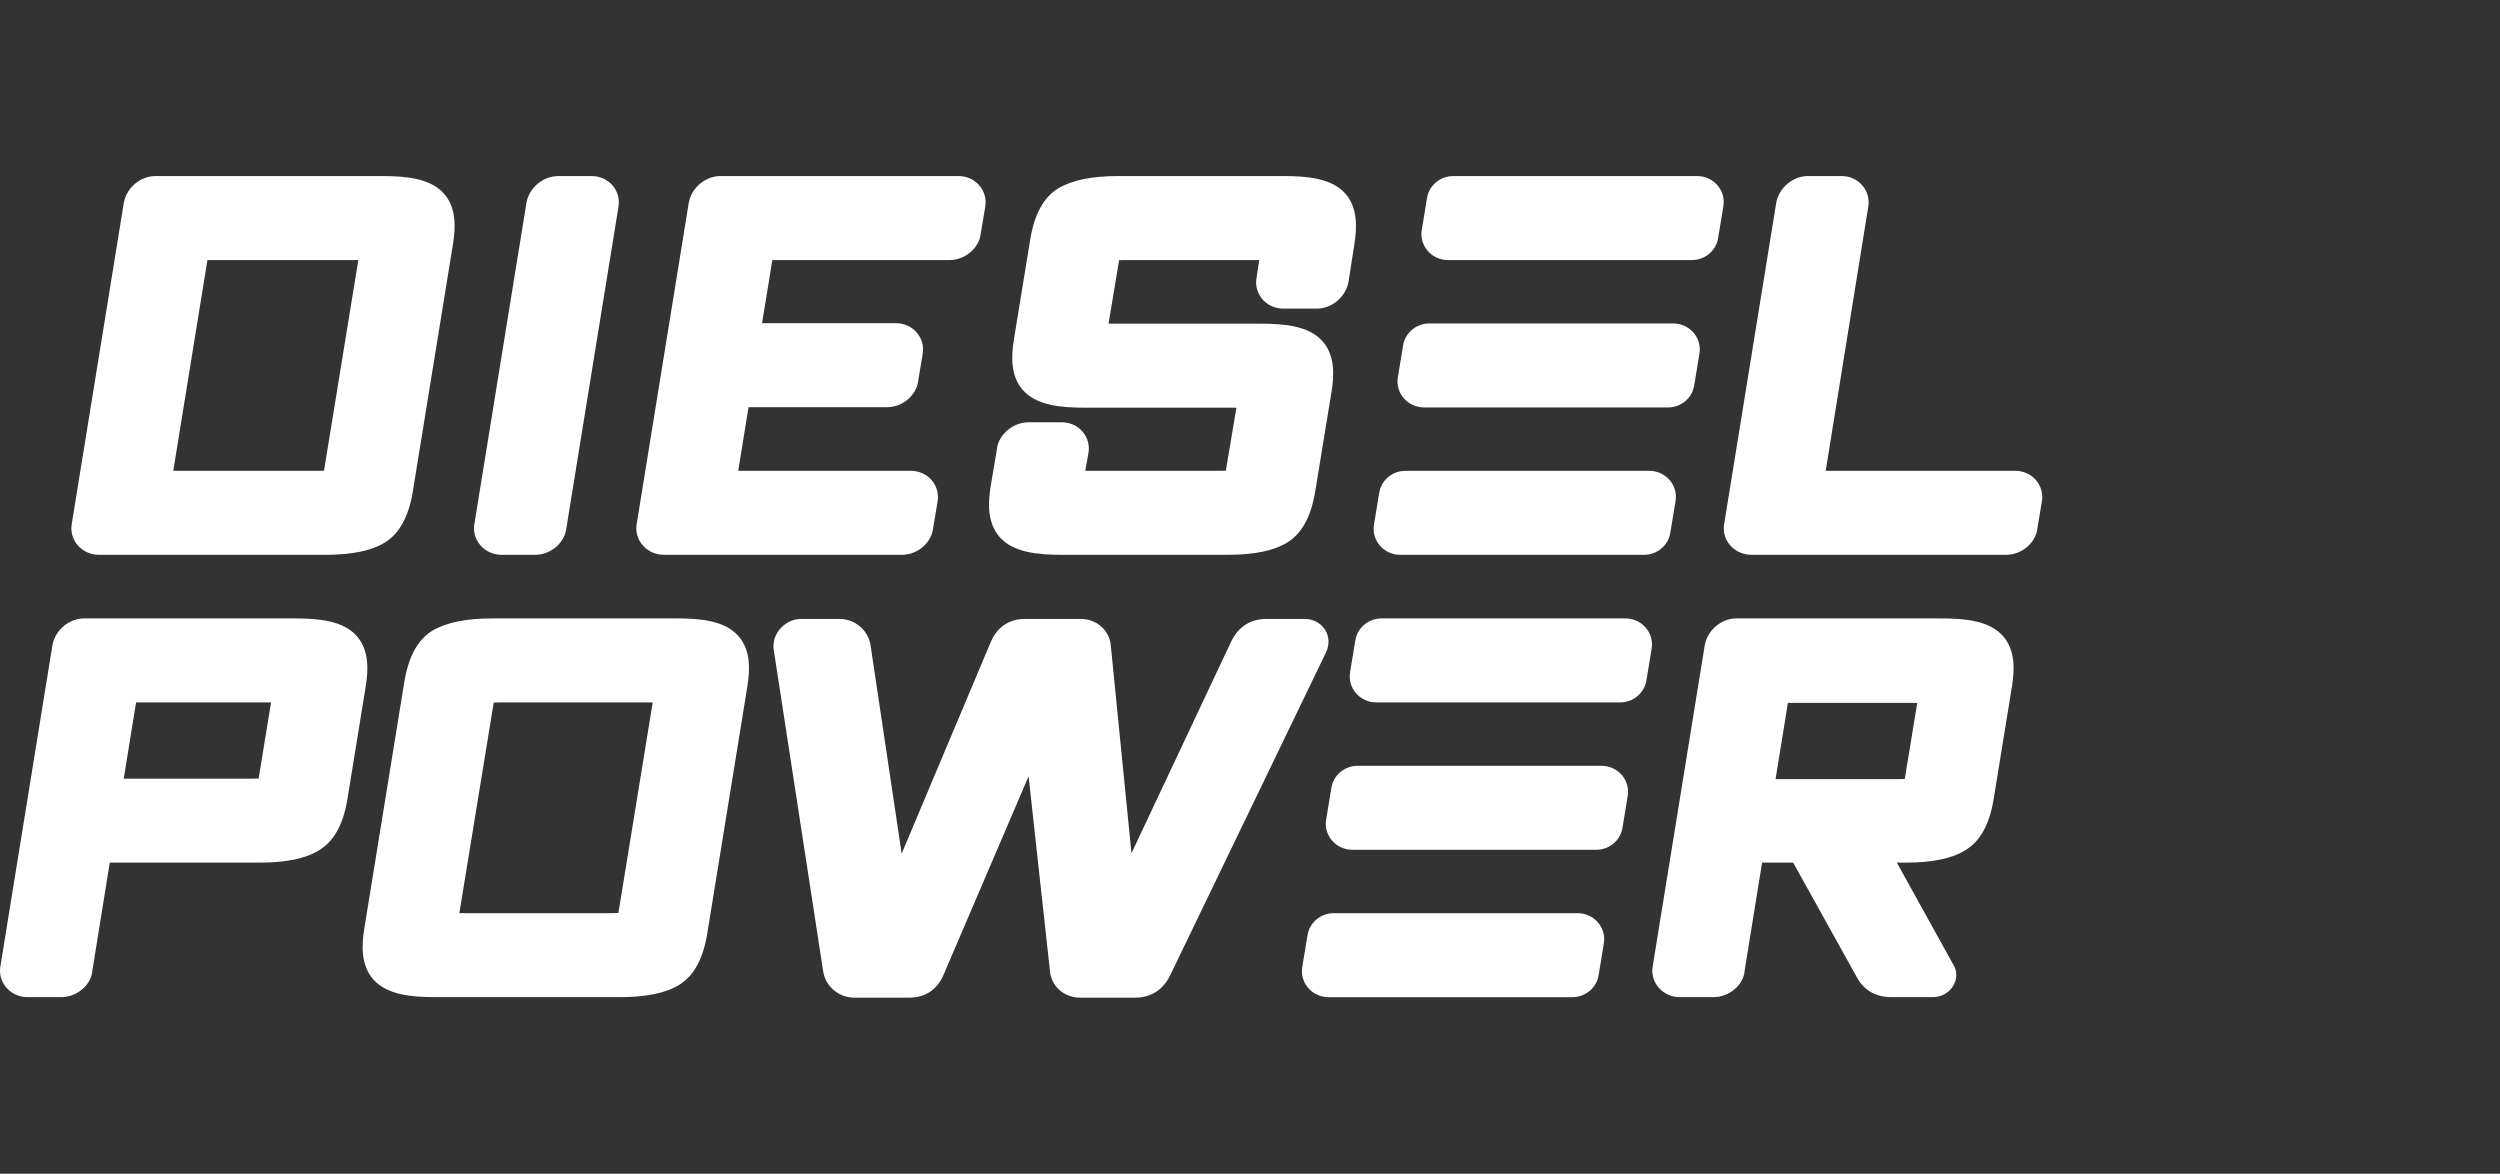
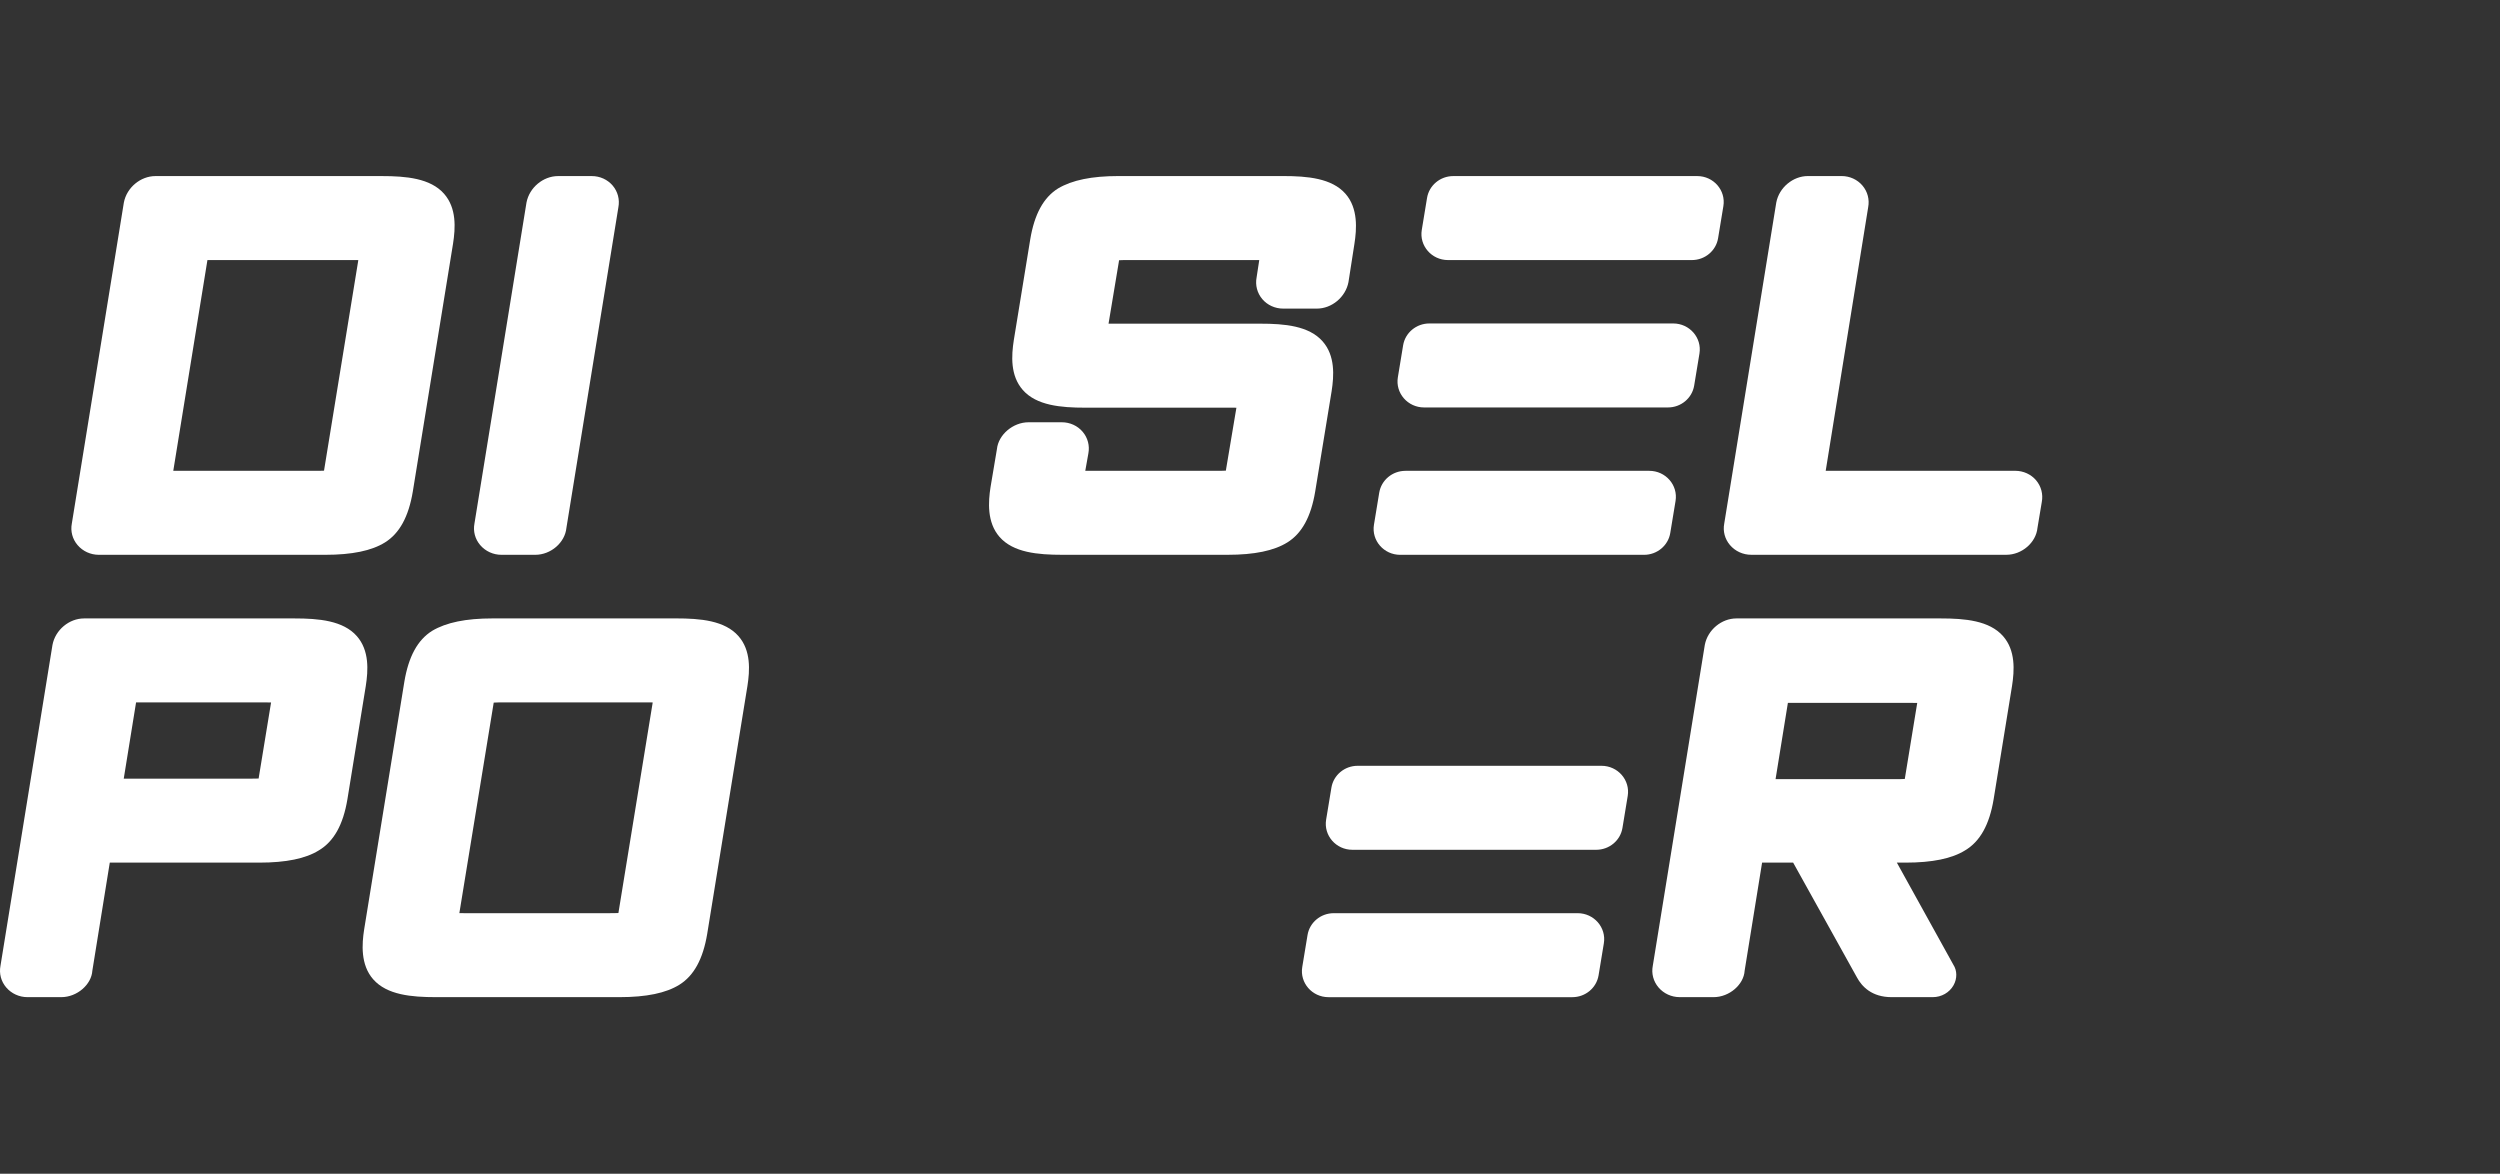
<svg xmlns="http://www.w3.org/2000/svg" width="213" height="100" viewBox="0 0 213 100" fill="none">
  <rect x="0" y="0" width="213" height="100" fill="#333333" stroke="none" />
  <path d="M30.404 54.2C29.238 52.873 27.162 52.69 25.091 52.69H7.163C5.896 52.69 4.717 53.664 4.472 54.942L0.039 82.297C-0.086 82.948 0.091 83.615 0.526 84.126C0.976 84.655 1.637 84.957 2.343 84.957H5.219C6.579 84.957 7.798 83.873 7.868 82.703L9.353 73.496H22.09C24.379 73.496 26.047 73.15 27.166 72.452C28.442 71.692 29.238 70.27 29.599 68.1L31.164 58.454C31.373 57.114 31.476 55.422 30.403 54.198L30.404 54.2ZM23.096 59.848L22.061 66.166C22.051 66.23 22.043 66.284 22.035 66.331C21.797 66.343 21.479 66.343 21.328 66.343H10.543L11.593 59.847H22.765C22.835 59.847 22.96 59.847 23.095 59.85L23.096 59.848Z" fill="white" />
  <path d="M57.606 52.689H41.962C39.697 52.689 38.022 53.031 36.821 53.746C35.583 54.518 34.809 55.935 34.45 58.086L31.025 79.191C30.834 80.418 30.703 82.193 31.794 83.434C32.968 84.772 35.058 84.957 37.142 84.957H52.786C55.074 84.957 56.742 84.61 57.883 83.9C59.121 83.129 59.896 81.712 60.254 79.564L63.68 58.453C63.889 57.115 63.992 55.421 62.919 54.198C61.753 52.87 59.677 52.688 57.606 52.688V52.689ZM55.611 59.848L52.715 77.626C52.705 77.688 52.698 77.744 52.689 77.789C52.451 77.802 52.133 77.802 51.983 77.802H39.508C39.431 77.802 39.288 77.802 39.137 77.799L42.033 60.056C42.044 59.978 42.054 59.914 42.065 59.862C42.301 59.845 42.649 59.845 42.807 59.845H55.28C55.35 59.845 55.476 59.845 55.611 59.848Z" fill="white" />
-   <path d="M112.88 53.632C112.513 53.069 111.862 52.732 111.139 52.732H107.883C106.558 52.732 105.504 53.402 104.911 54.629L96.402 72.698L94.646 55.059C94.565 53.733 93.457 52.732 92.069 52.732H87.334C85.996 52.732 84.964 53.419 84.423 54.675L76.822 72.728L74.163 54.923C73.934 53.653 72.822 52.732 71.518 52.732H68.263C67.625 52.732 66.995 53.011 66.536 53.497C66.083 53.975 65.851 54.59 65.908 55.268L70.142 82.808C70.37 84.078 71.482 85 72.787 85H77.481C78.817 85 79.85 84.313 80.386 83.065L87.636 66.139L89.451 82.673C89.532 84 90.639 85 92.027 85H96.721C98.046 85 99.1 84.33 99.689 83.115L112.97 55.595C113.289 54.924 113.257 54.209 112.882 53.632H112.88Z" fill="white" />
  <path d="M165.345 52.69H147.94C146.674 52.69 145.495 53.664 145.25 54.942L140.816 82.297C140.69 82.948 140.868 83.615 141.302 84.126C141.75 84.655 142.414 84.957 143.12 84.957H145.996C147.356 84.957 148.575 83.873 148.643 82.703L150.13 73.496H152.777L158.216 83.284C158.63 84.048 159.475 84.957 161.161 84.957H164.67C165.413 84.957 166.092 84.568 166.442 83.944C166.769 83.361 166.745 82.68 166.425 82.193L161.612 73.496H162.346C164.636 73.496 166.303 73.15 167.423 72.454C168.702 71.693 169.496 70.27 169.857 68.101L171.423 58.455C171.632 57.117 171.735 55.423 170.662 54.2C169.496 52.873 167.42 52.69 165.349 52.69H165.345ZM163.348 59.889L162.314 66.207C162.304 66.269 162.297 66.322 162.288 66.367C162.043 66.383 161.699 66.383 161.54 66.383H151.278L152.328 59.887H162.978C163.055 59.887 163.199 59.887 163.35 59.889H163.348Z" fill="white" />
  <path d="M8.423 47.27H27.704C29.994 47.27 31.66 46.925 32.803 46.213C34.039 45.442 34.815 44.023 35.172 41.877L38.598 20.768C38.807 19.428 38.91 17.736 37.837 16.512C36.673 15.185 34.596 15.002 32.526 15.002H13.245C11.977 15.002 10.798 15.977 10.553 17.255L6.119 44.609C5.994 45.261 6.171 45.927 6.606 46.438C7.056 46.967 7.717 47.27 8.423 47.27ZM14.763 40.115L17.673 22.158H30.2C30.269 22.158 30.394 22.158 30.529 22.161L27.633 39.938C27.623 40.001 27.616 40.055 27.607 40.102C27.369 40.115 27.052 40.115 26.901 40.115H14.763Z" fill="white" />
  <path d="M42.727 47.27H45.602C46.939 47.27 48.139 46.224 48.259 44.973L52.686 17.663C52.813 17 52.636 16.326 52.202 15.813C51.765 15.299 51.117 15.002 50.424 15.002H47.548C46.281 15.002 45.102 15.977 44.857 17.255L40.423 44.609C40.298 45.261 40.475 45.927 40.91 46.438C41.36 46.967 42.021 47.27 42.727 47.27Z" fill="white" />
-   <path d="M56.555 47.269H76.851C78.185 47.269 79.384 46.226 79.506 44.975L79.874 42.775C80.002 42.111 79.825 41.437 79.39 40.925C78.952 40.41 78.305 40.113 77.612 40.113H62.896L63.776 34.692H75.583C76.919 34.692 78.117 33.649 78.238 32.398L78.605 30.197C78.731 29.534 78.556 28.86 78.121 28.347C77.684 27.832 77.036 27.536 76.345 27.536H64.927L65.804 22.156H80.911C82.246 22.156 83.444 21.113 83.566 19.862L83.934 17.662C84.06 16.998 83.885 16.324 83.45 15.812C83.013 15.296 82.365 15 81.674 15H61.377C60.11 15 58.931 15.975 58.686 17.253L54.252 44.608C54.127 45.259 54.304 45.925 54.738 46.436C55.187 46.965 55.848 47.268 56.555 47.268V47.269Z" fill="white" />
  <path d="M90.508 47.269H104.588C106.875 47.269 108.544 46.924 109.686 46.212C110.924 45.442 111.699 44.023 112.055 41.876L113.452 33.343C113.661 32.005 113.764 30.311 112.691 29.088C111.525 27.76 109.448 27.577 107.378 27.577H94.819C94.742 27.577 94.599 27.577 94.448 27.574L95.315 22.367C95.325 22.289 95.337 22.226 95.345 22.173C95.583 22.156 95.93 22.156 96.088 22.156H106.998C107.06 22.156 107.167 22.156 107.288 22.157L107.063 23.632C106.935 24.296 107.112 24.969 107.546 25.482C107.982 25.997 108.632 26.293 109.324 26.293H112.199C113.466 26.293 114.645 25.318 114.89 24.033L115.398 20.766C115.591 19.531 115.723 17.747 114.637 16.511C113.471 15.183 111.394 15 109.324 15H95.286C93.021 15 91.348 15.342 90.145 16.057C88.909 16.827 88.133 18.246 87.776 20.397L86.378 28.969C86.169 30.307 86.068 32.001 87.141 33.224C88.307 34.551 90.383 34.734 92.454 34.734H104.969C105.046 34.734 105.191 34.734 105.342 34.737L104.475 39.902C104.465 39.982 104.452 40.046 104.443 40.099C104.215 40.114 103.892 40.114 103.744 40.114H92.834C92.757 40.114 92.615 40.114 92.466 40.111L92.728 38.639C92.856 37.975 92.679 37.301 92.245 36.789C91.809 36.274 91.159 35.977 90.467 35.977H87.634C86.302 35.977 85.06 37.041 84.937 38.27L84.393 41.505C84.202 42.732 84.073 44.507 85.162 45.747C86.336 47.085 88.426 47.269 90.51 47.269H90.508Z" fill="white" />
  <path d="M173.48 40.925C173.043 40.41 172.394 40.113 171.702 40.113H155.55L159.168 17.662C159.295 16.999 159.118 16.324 158.683 15.812C158.247 15.296 157.597 15 156.904 15H154.029C152.763 15 151.584 15.975 151.339 17.253L146.905 44.608C146.779 45.259 146.957 45.925 147.391 46.436C147.839 46.965 148.503 47.268 149.209 47.268H170.938C172.273 47.268 173.471 46.225 173.593 44.974L173.96 42.773C174.087 42.109 173.91 41.435 173.477 40.923L173.48 40.925Z" fill="white" />
  <path d="M144.147 22.158H123.369C121.976 22.158 120.913 20.938 121.135 19.591L121.584 16.863C121.761 15.791 122.708 15.002 123.819 15.002H144.605C145.994 15.002 147.053 16.218 146.832 17.56L146.381 20.297C146.204 21.369 145.258 22.158 144.147 22.158Z" fill="white" />
  <path d="M142.109 34.715H121.331C119.938 34.715 118.875 33.495 119.097 32.148L119.546 29.42C119.723 28.347 120.67 27.559 121.781 27.559H142.558C143.952 27.559 145.015 28.779 144.793 30.125L144.343 32.853C144.166 33.926 143.219 34.715 142.109 34.715Z" fill="white" />
  <path d="M140.073 47.271H119.295C117.902 47.271 116.839 46.051 117.061 44.705L117.51 41.977C117.687 40.904 118.634 40.115 119.745 40.115H140.522C141.916 40.115 142.979 41.335 142.757 42.682L142.307 45.41C142.13 46.483 141.183 47.271 140.073 47.271Z" fill="white" />
-   <path d="M138.037 59.846H117.26C115.866 59.846 114.804 58.625 115.025 57.279L115.475 54.551C115.652 53.478 116.599 52.69 117.709 52.69H138.487C139.88 52.69 140.943 53.91 140.721 55.256L140.272 57.984C140.095 59.057 139.148 59.846 138.037 59.846Z" fill="white" />
  <path d="M135.998 72.402H115.221C113.827 72.402 112.765 71.182 112.986 69.836L113.436 67.108C113.613 66.035 114.56 65.246 115.67 65.246H136.448C137.841 65.246 138.904 66.466 138.682 67.813L138.233 70.541C138.056 71.613 137.109 72.402 135.998 72.402Z" fill="white" />
  <path d="M133.964 84.959H113.187C111.793 84.959 110.73 83.739 110.952 82.392L111.402 79.664C111.579 78.591 112.526 77.803 113.636 77.803H134.414C135.807 77.803 136.87 79.023 136.648 80.369L136.199 83.097C136.022 84.17 135.075 84.959 133.964 84.959Z" fill="white" />
</svg>